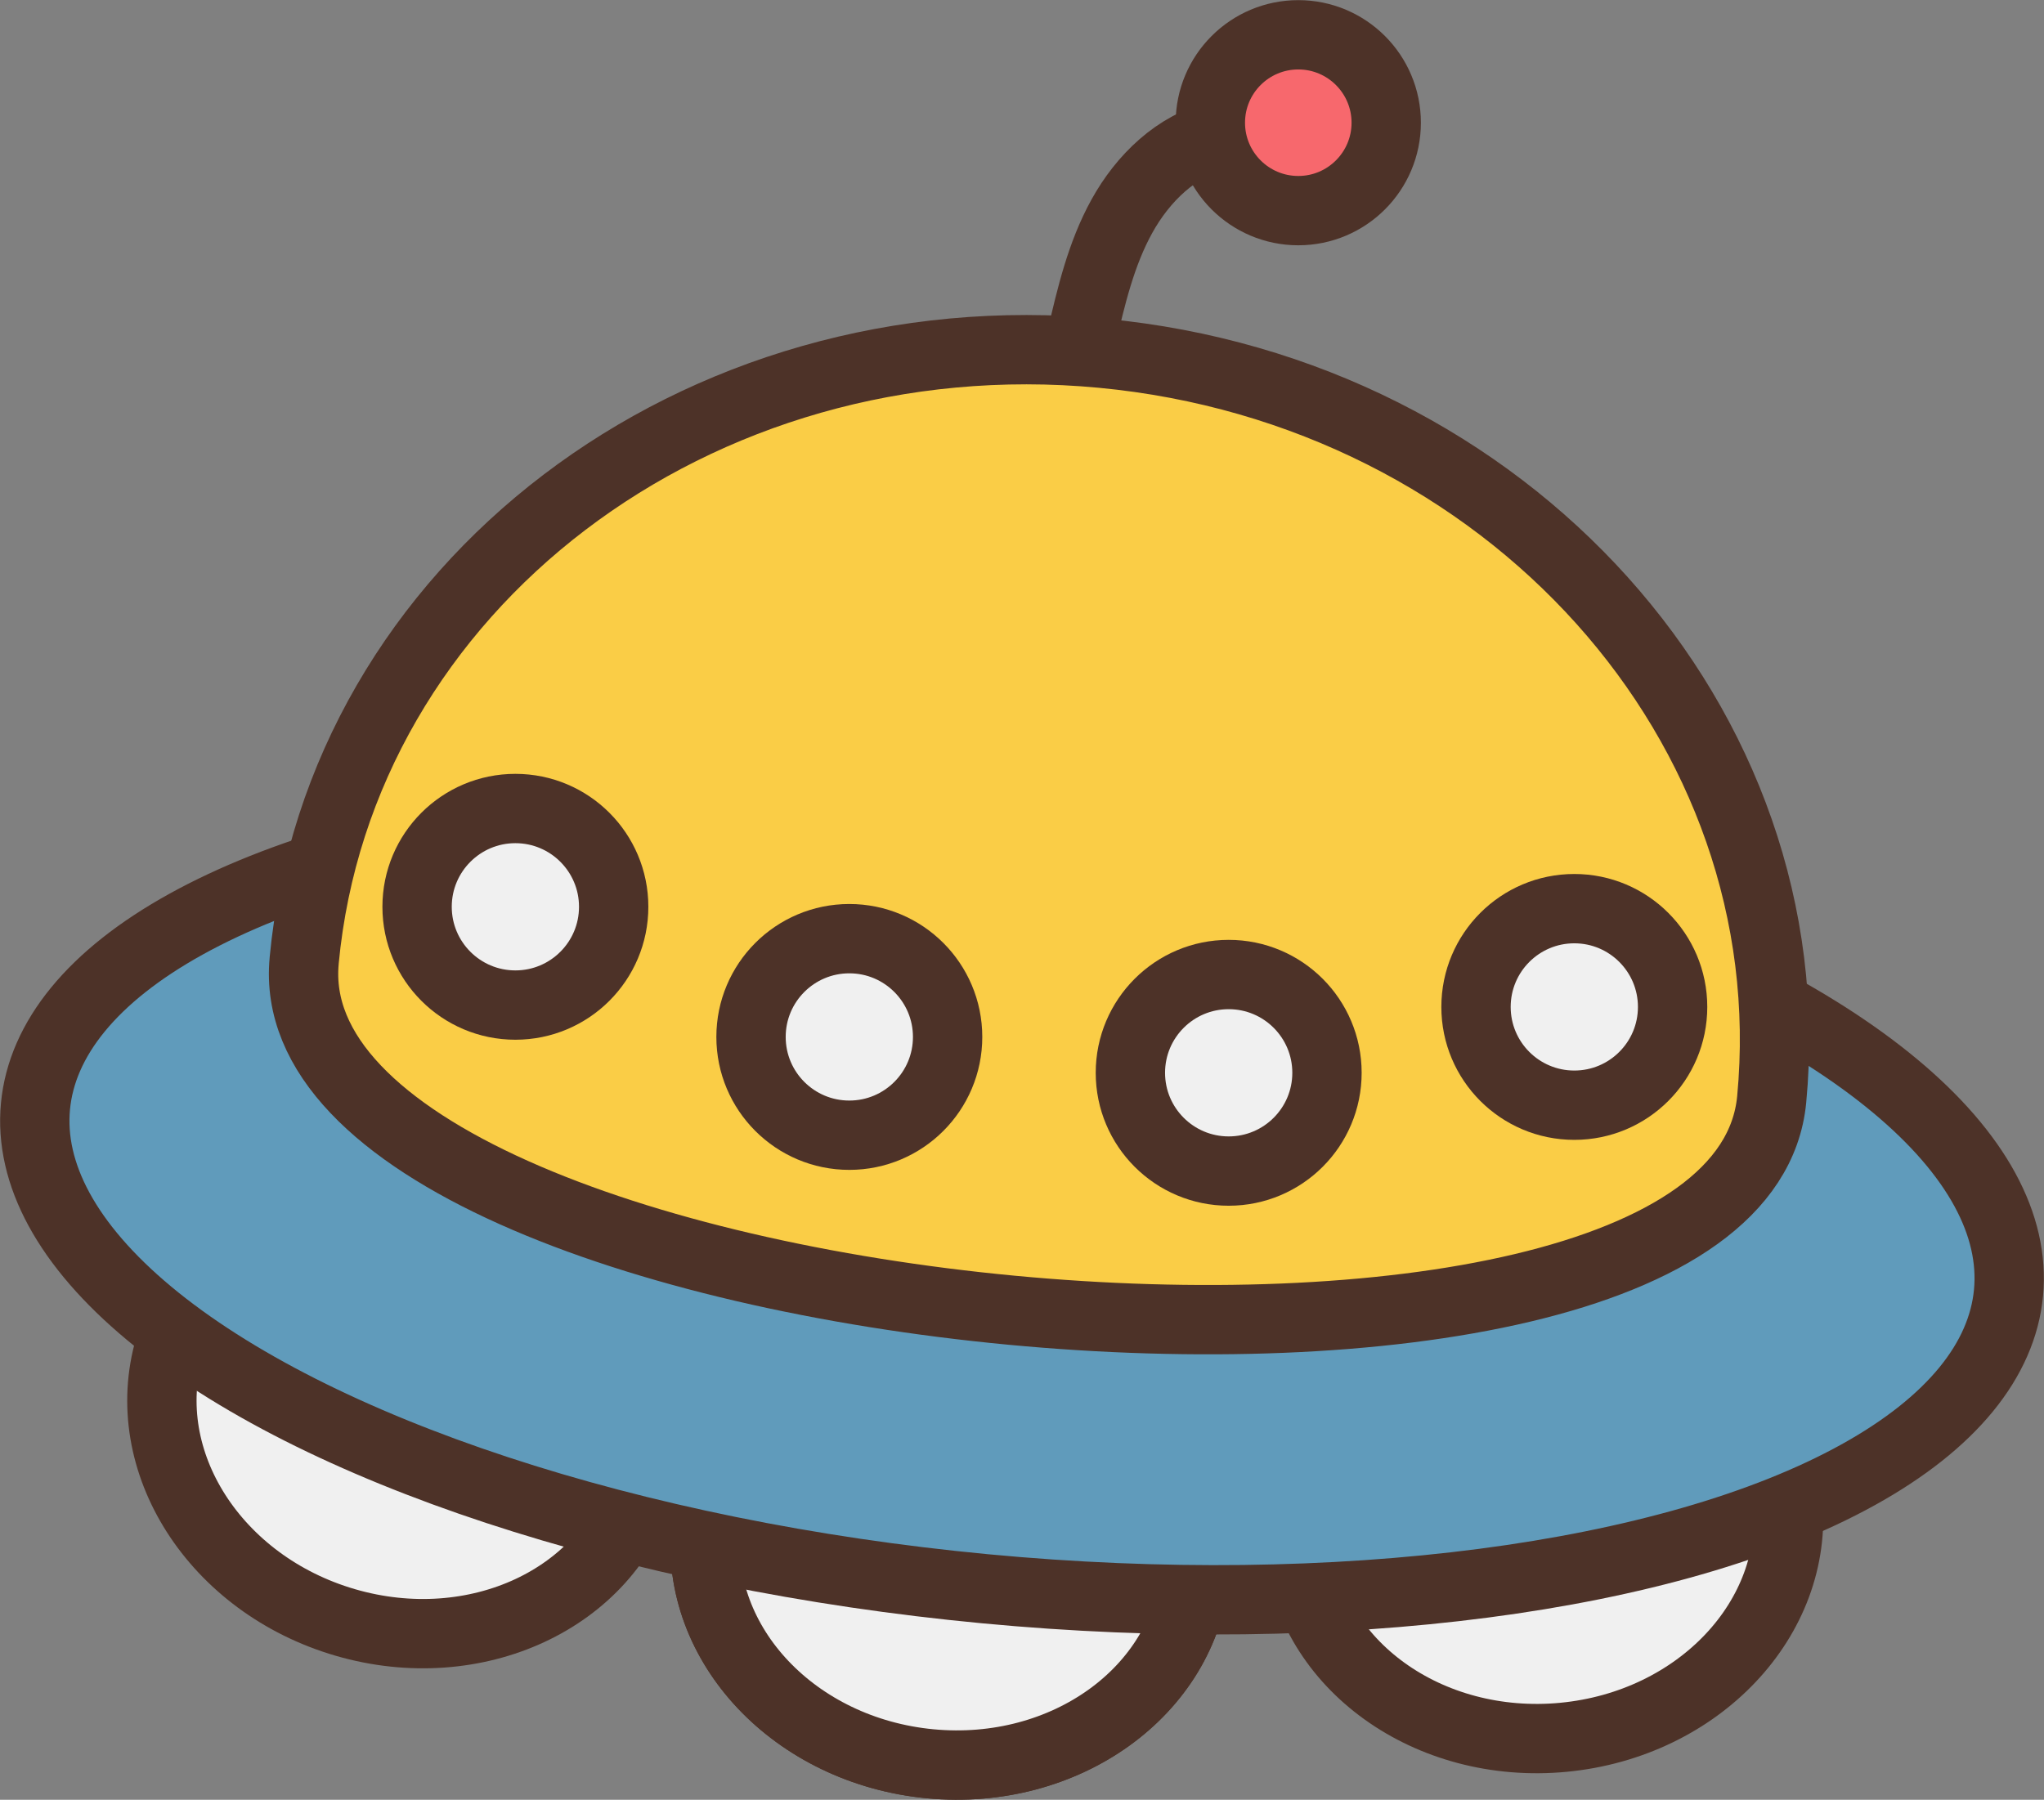
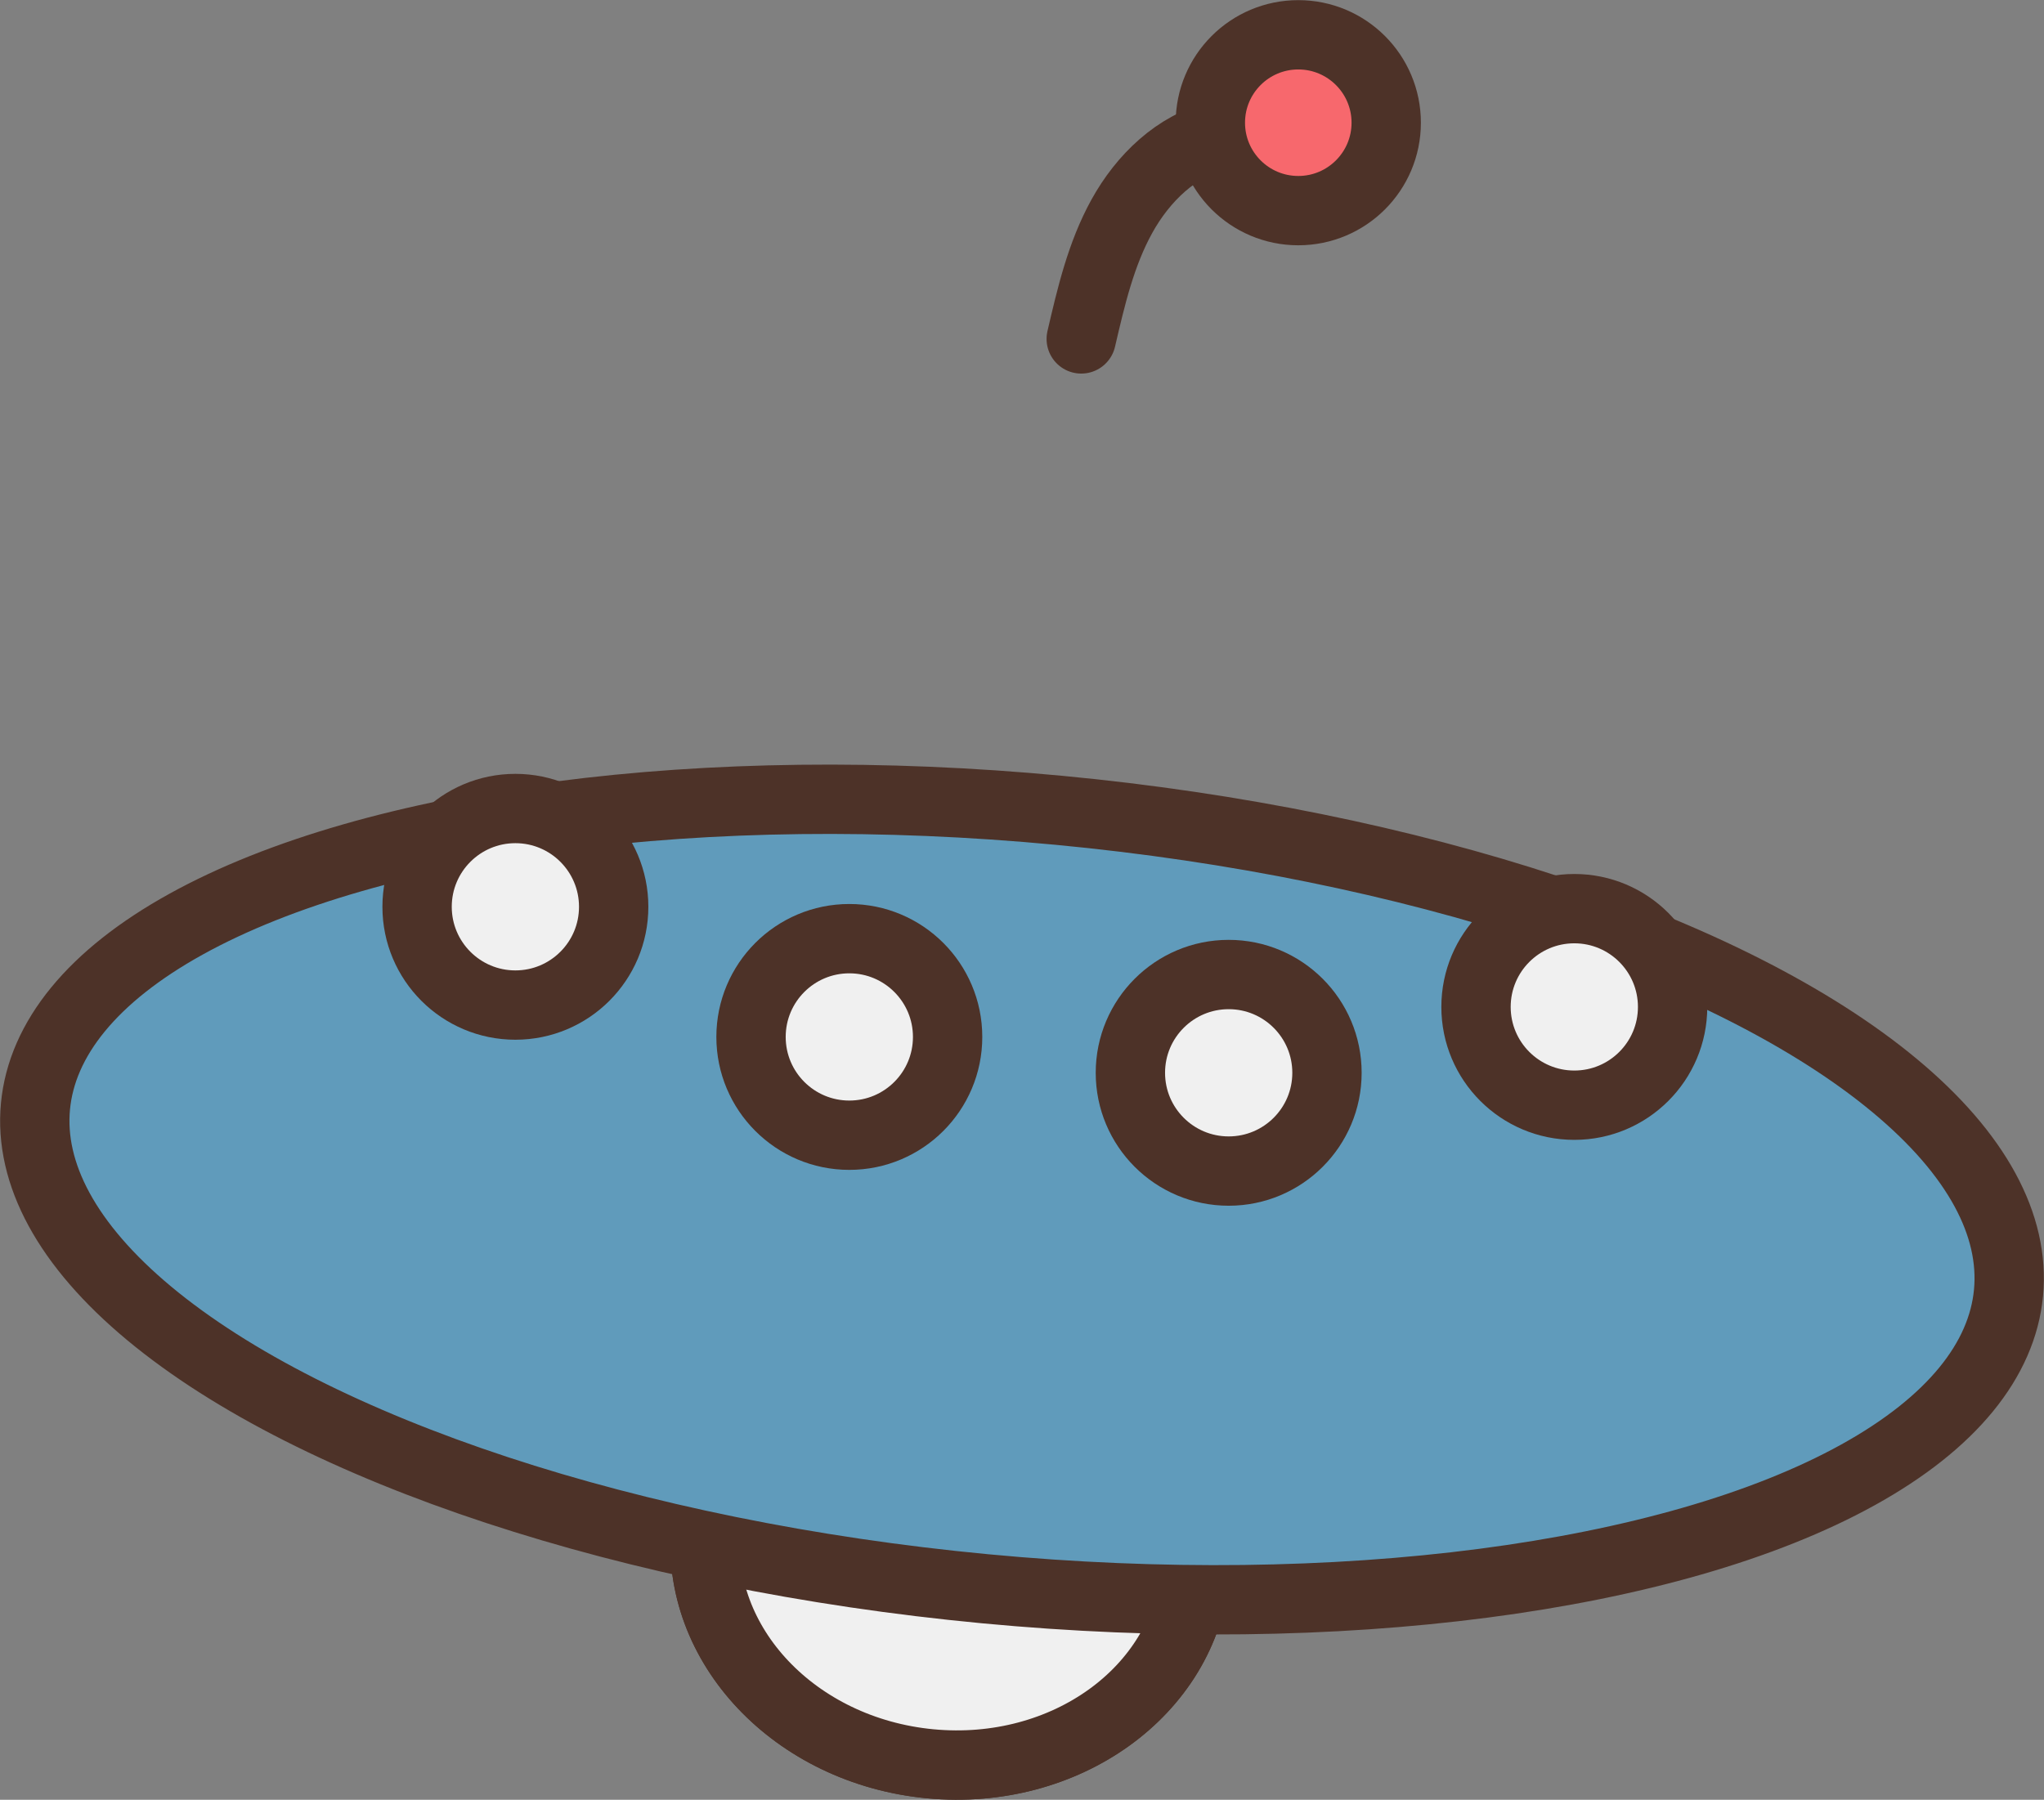
<svg xmlns="http://www.w3.org/2000/svg" id="b" viewBox="0 0 76.94 67.76">
  <rect x="0" y="0" width="76.94" height="67.76" fill="#808080" stroke="none" />
  <defs>
    <style>.d{fill:none;}.d,.e,.f,.g,.h{stroke:#4d3228;stroke-linecap:round;stroke-linejoin:round;stroke-width:2.61px;}.e{fill:#609bbb;}.f{fill:#f0f0f0;}.g{fill:#facd46;}.h{fill:#f7686d;}</style>
  </defs>
  <g id="c">
-     <ellipse class="f" cx="15.26" cy="53.31" rx="8.09" ry="9.25" transform="translate(-40.19 53.05) rotate(-73.75)" />
-     <ellipse class="f" cx="58.08" cy="57.36" rx="9.25" ry="8.09" transform="translate(-5.18 5.77) rotate(-5.45)" />
    <ellipse class="f" cx="35.78" cy="58.35" rx="8.09" ry="9.25" transform="translate(-25.69 88.46) rotate(-84.58)" />
    <ellipse class="f" cx="35.78" cy="58.35" rx="8.09" ry="9.25" transform="translate(-25.69 88.46) rotate(-84.58)" />
    <ellipse class="e" cx="38.47" cy="45.17" rx="14.72" ry="37.3" transform="translate(-10.12 79.21) rotate(-84.6)" />
    <path class="d" d="M45.87,5.1c-1.58.37-2.85,1.61-3.64,3.04s-1.16,3.03-1.53,4.62" />
-     <path class="g" d="M11.45,36.16c1.33-14.07,14.78-24.3,30.03-22.86,15.26,1.44,26.54,14.02,25.21,28.09-1.33,14.07-56.57,8.84-55.24-5.22Z" />
    <circle class="h" cx="48.87" cy="4.62" r="3.31" />
    <circle class="f" cx="19.4" cy="34.14" r="3.7" />
    <circle class="f" cx="31.97" cy="39.04" r="3.7" />
    <circle class="f" cx="59.26" cy="37.91" r="3.7" />
    <circle class="f" cx="46.25" cy="40.39" r="3.7" />
  </g>
</svg>